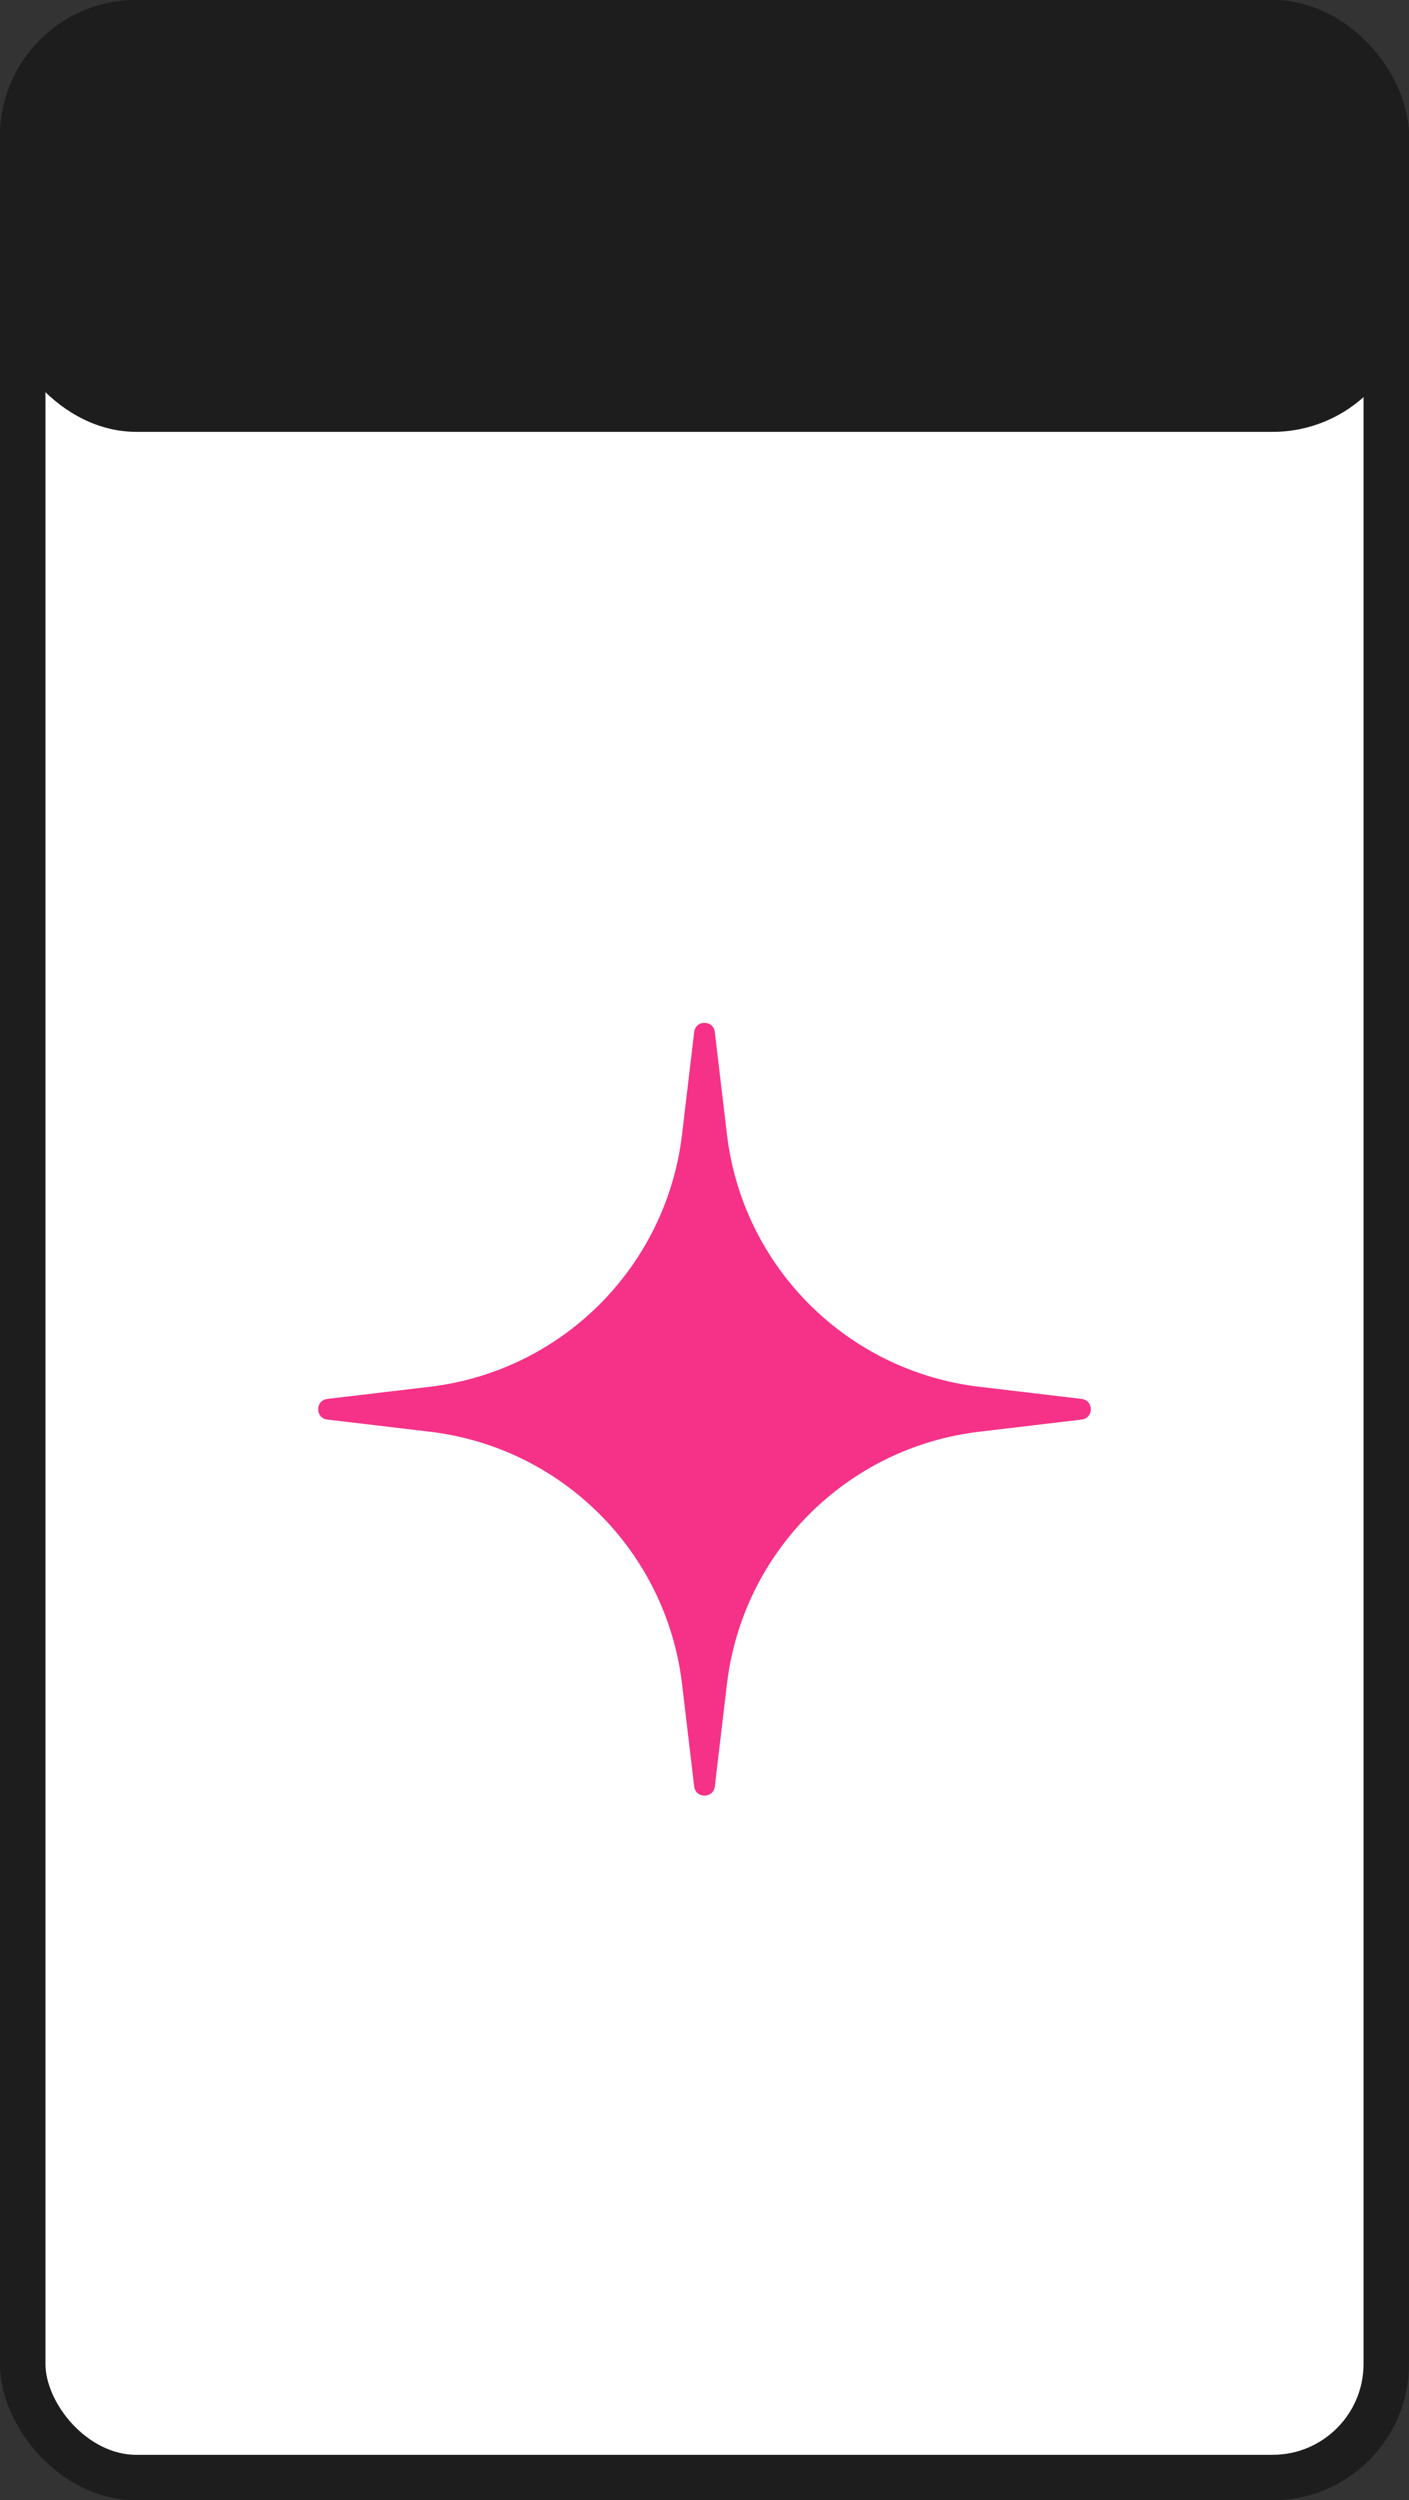
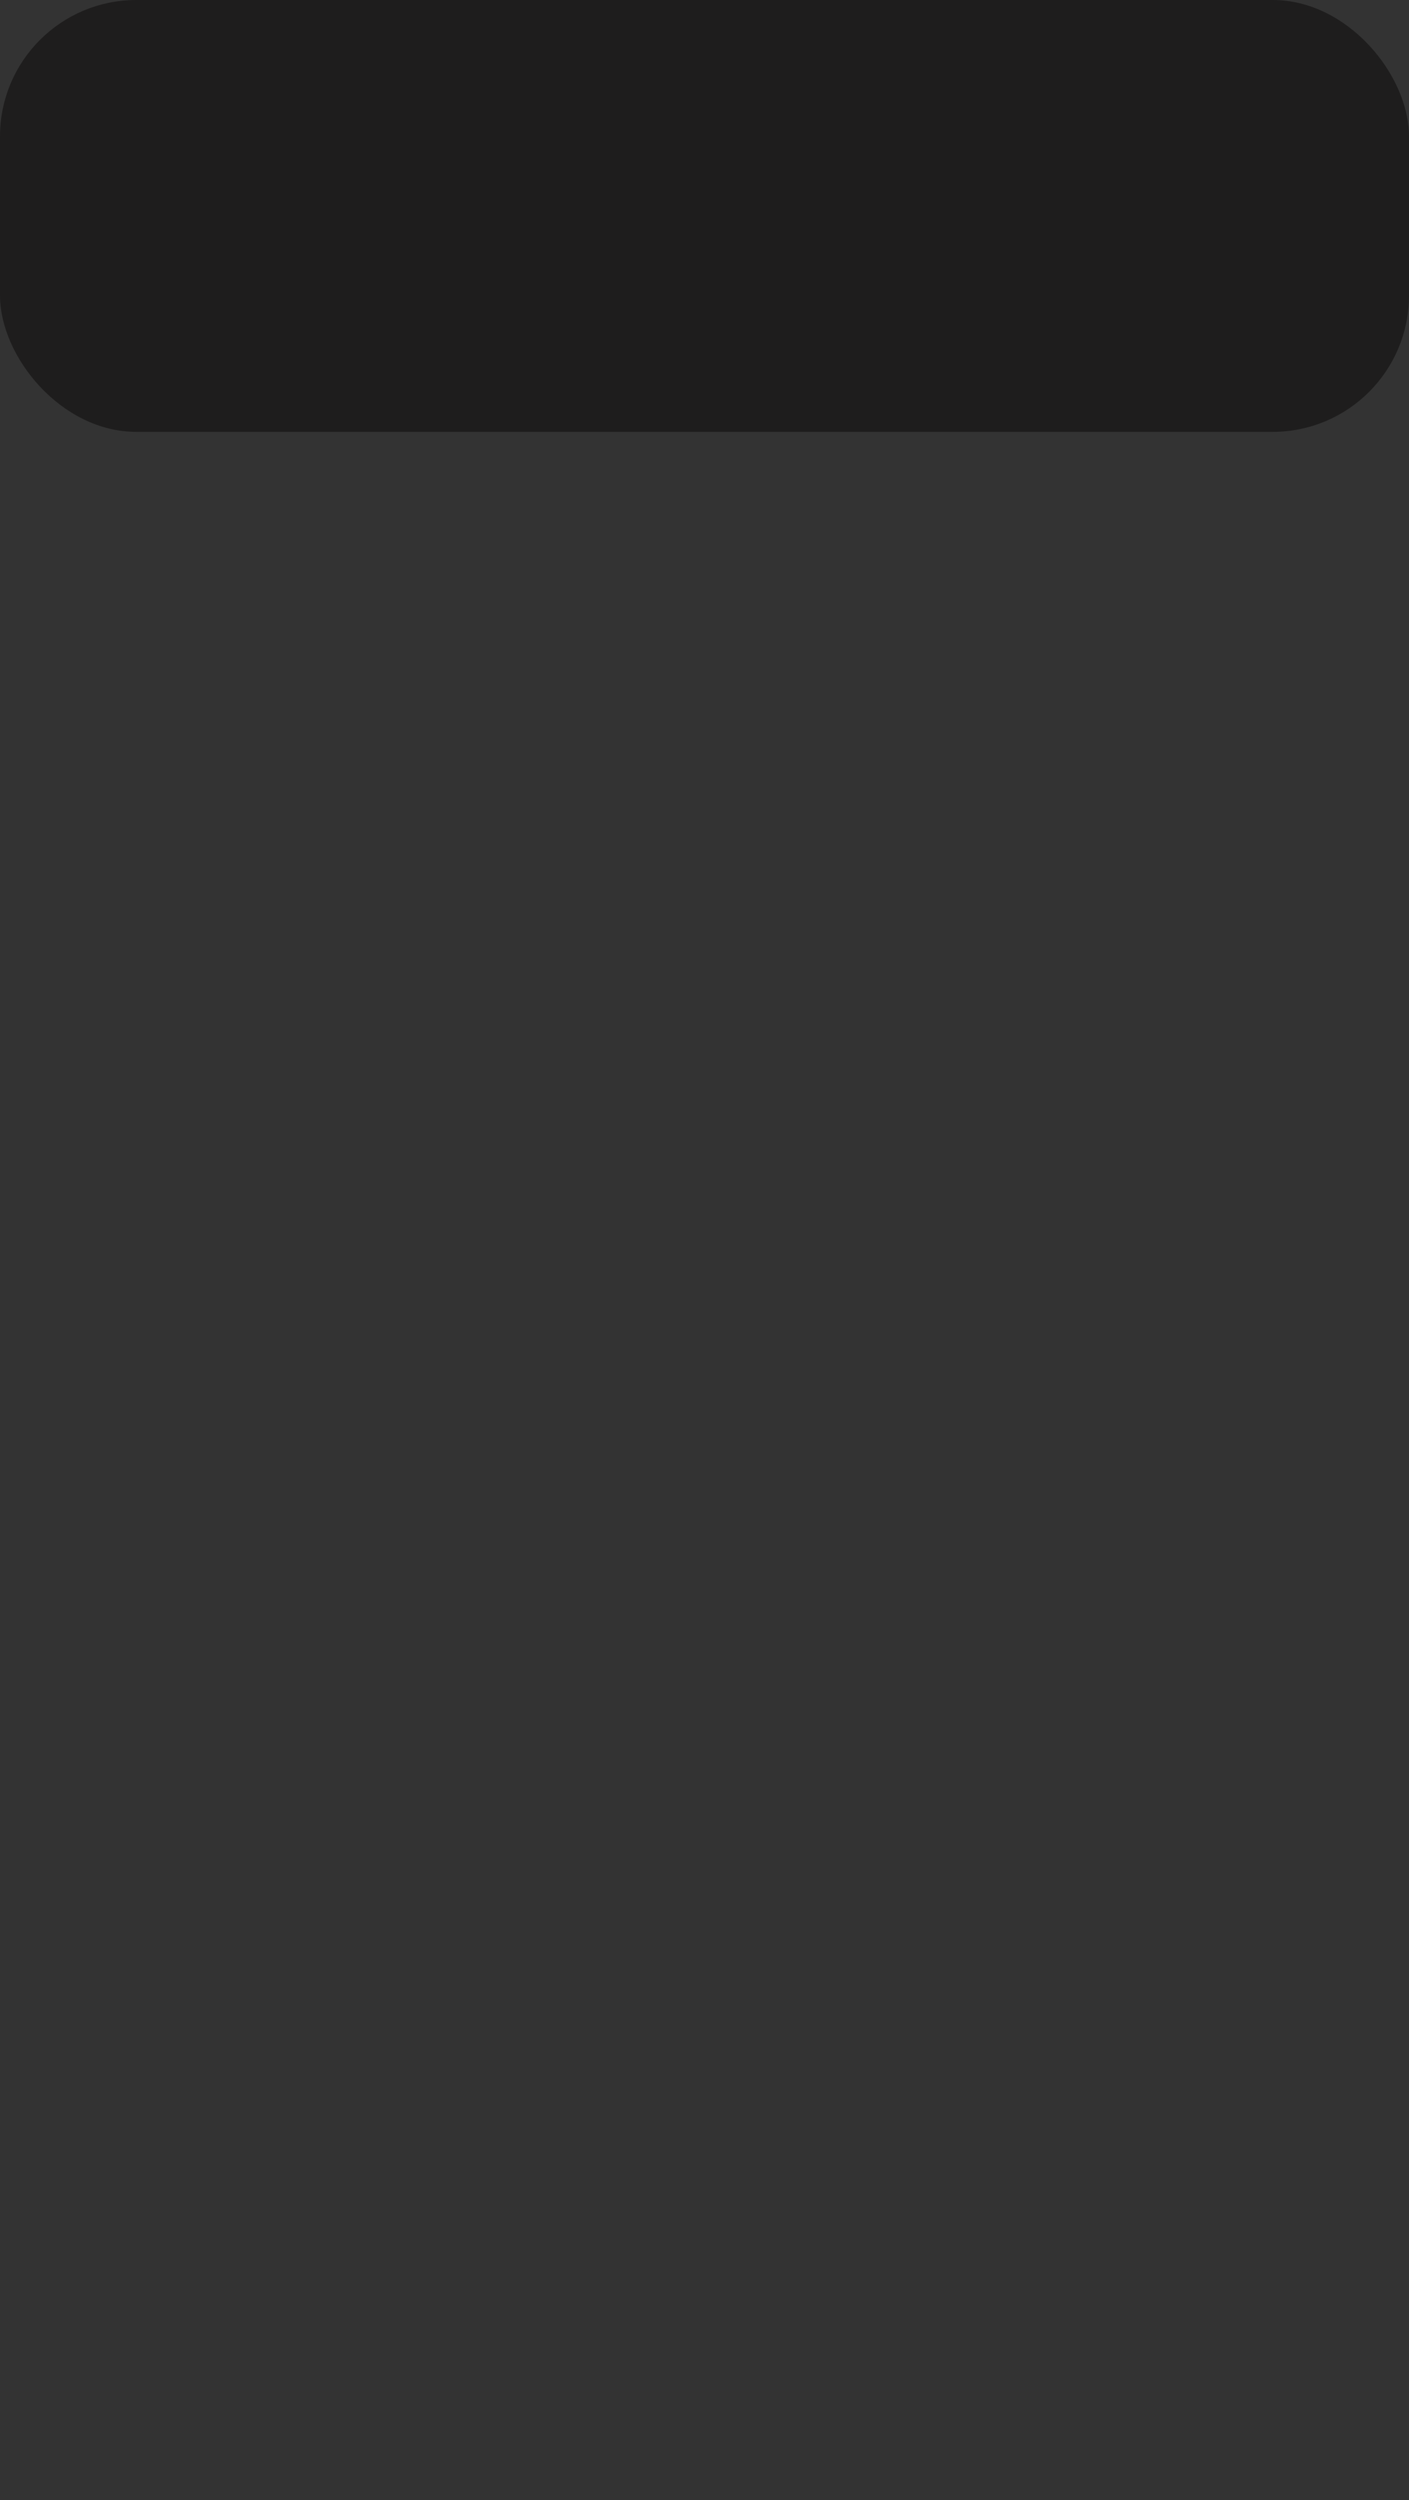
<svg xmlns="http://www.w3.org/2000/svg" width="62" height="110" viewBox="0 0 62 110" fill="none">
  <rect x="0" y="0" width="62" height="110" fill="#333333" stroke="none" />
-   <rect x="1" y="1" width="60" height="108" rx="5" fill="white" stroke="#1E1D1D" stroke-width="2" />
  <rect width="62" height="19" rx="6" fill="#1E1D1D" />
-   <path d="M30.546 45.403C30.61 44.866 31.39 44.866 31.454 45.403L31.988 49.911C32.679 55.732 37.268 60.321 43.089 61.011L47.597 61.546C48.134 61.61 48.134 62.39 47.597 62.454L43.089 62.989C37.268 63.679 32.679 68.268 31.988 74.089L31.454 78.597C31.39 79.134 30.61 79.134 30.546 78.597L30.012 74.089C29.321 68.268 24.732 63.679 18.911 62.989L14.403 62.454C13.866 62.39 13.866 61.61 14.403 61.546L18.911 61.011C24.732 60.321 29.321 55.732 30.012 49.911L30.546 45.403Z" fill="#F63188" />
</svg>